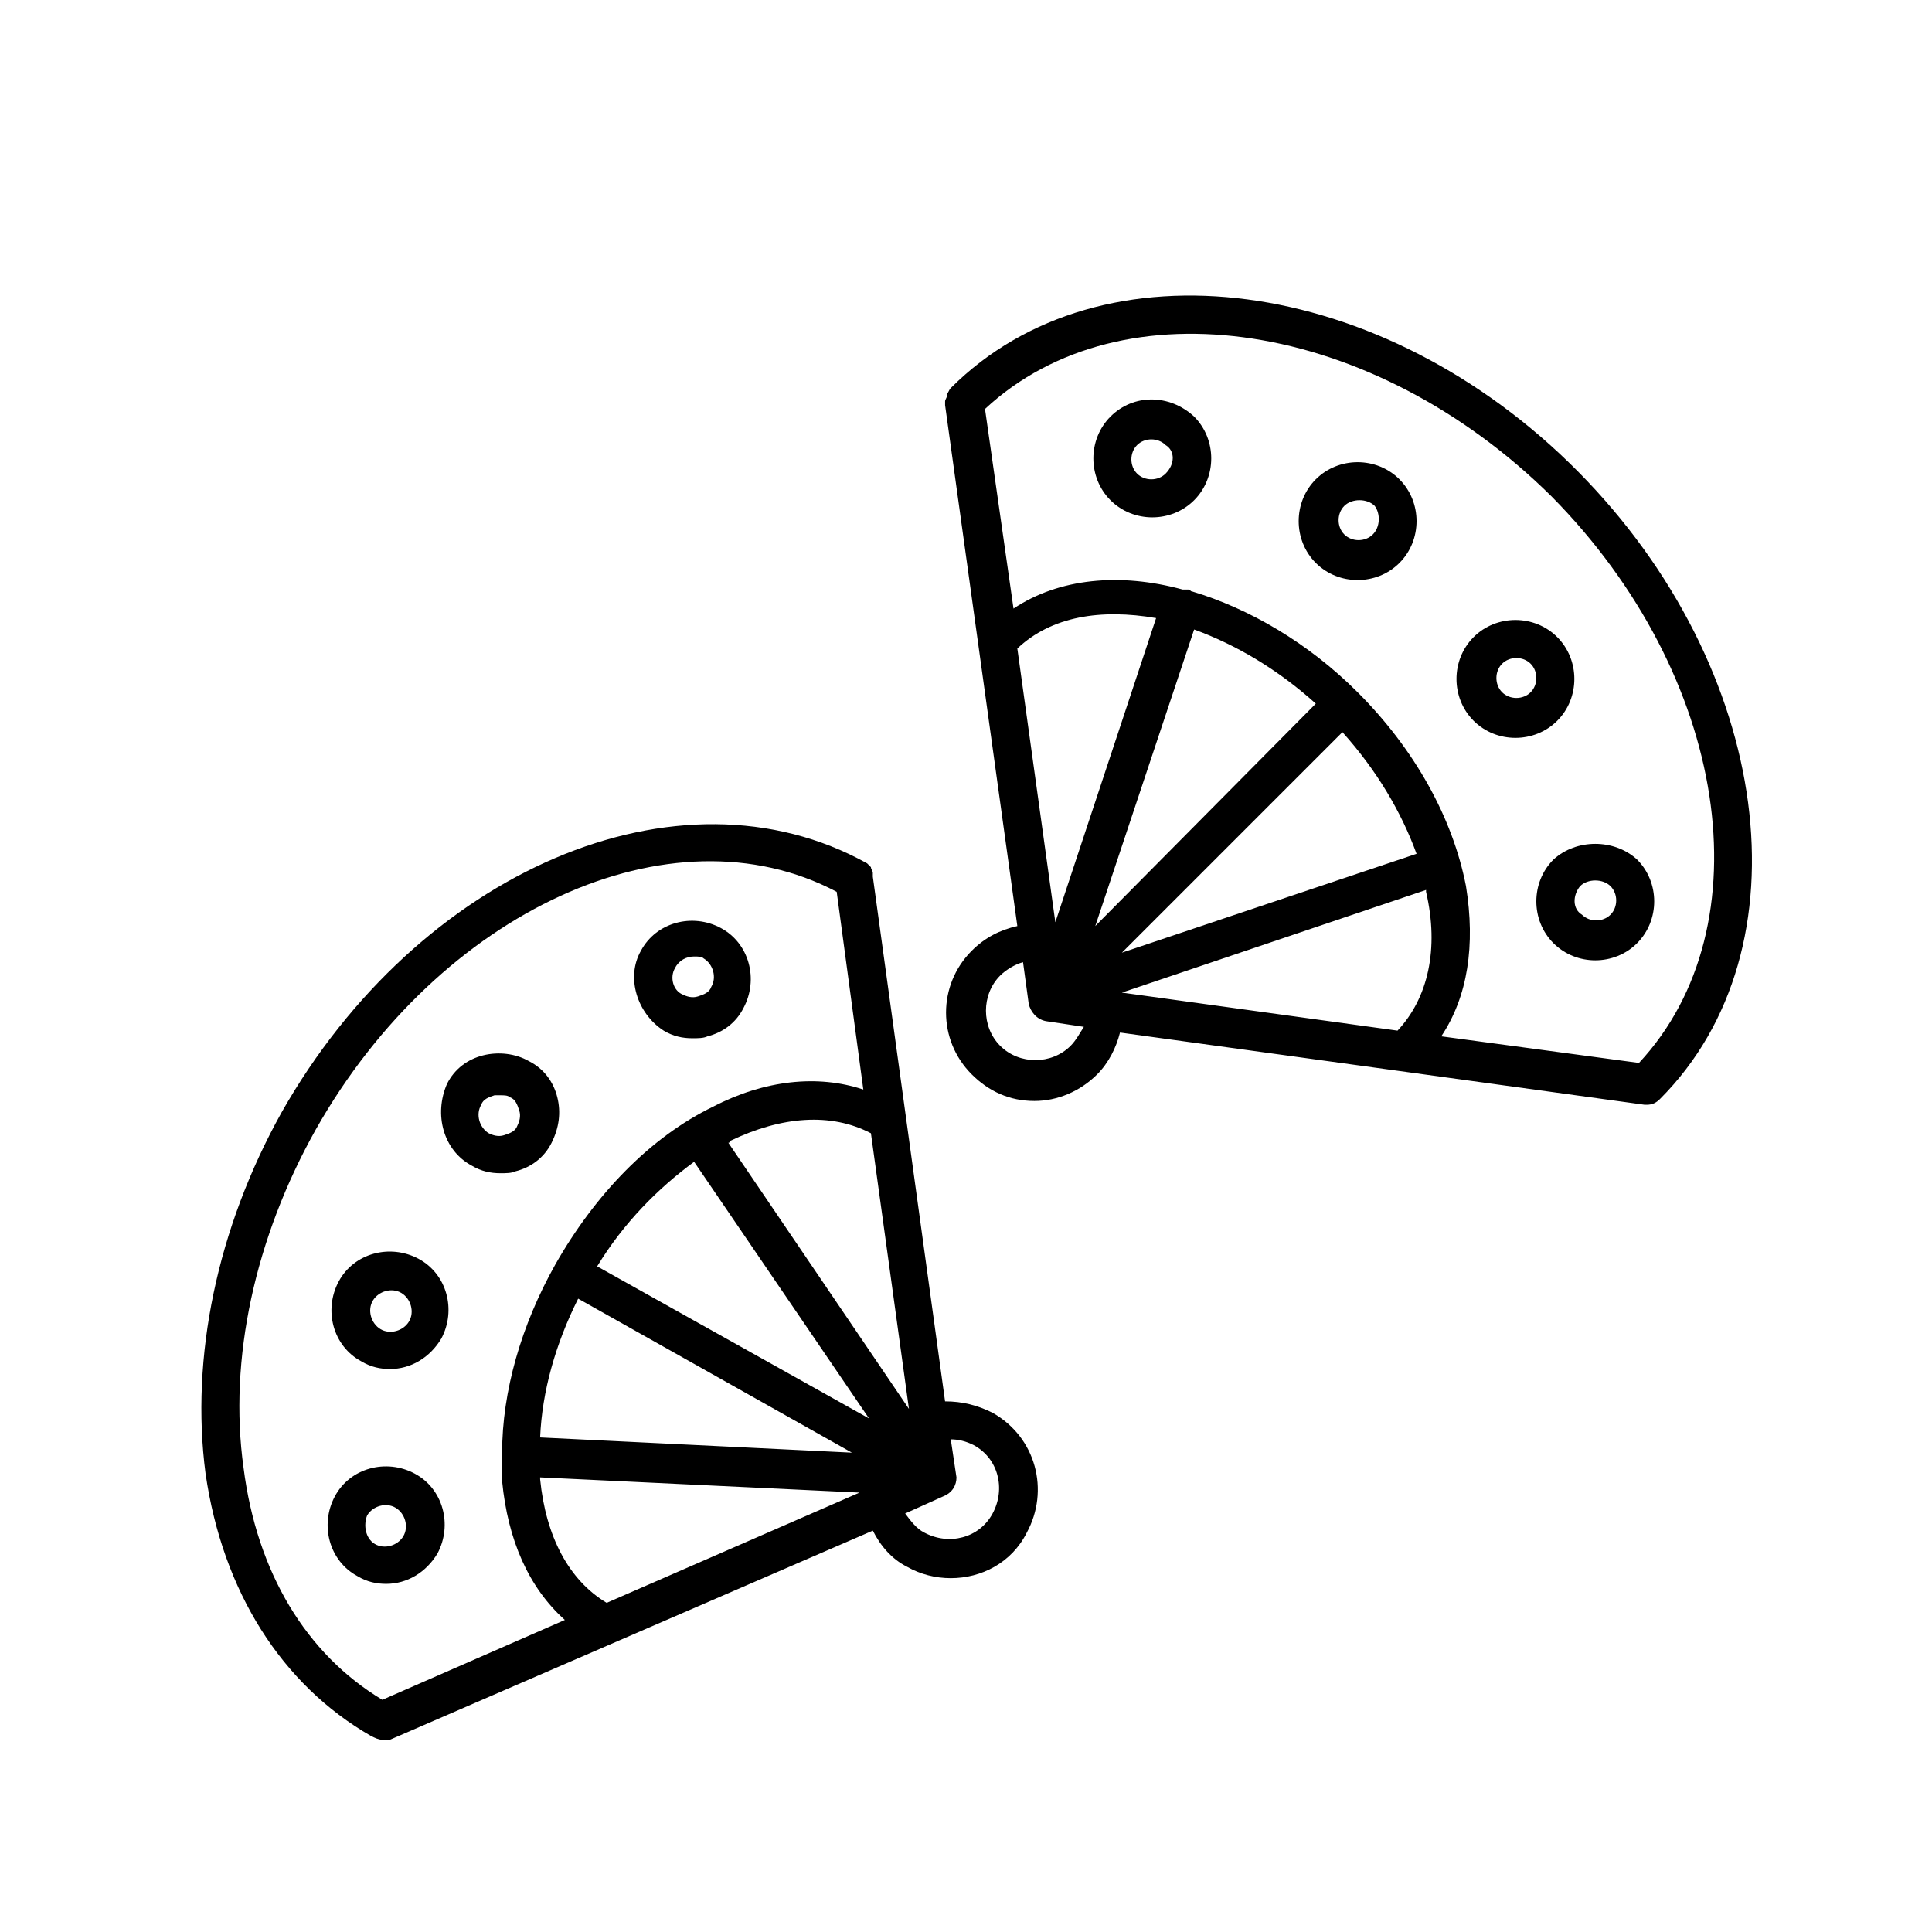
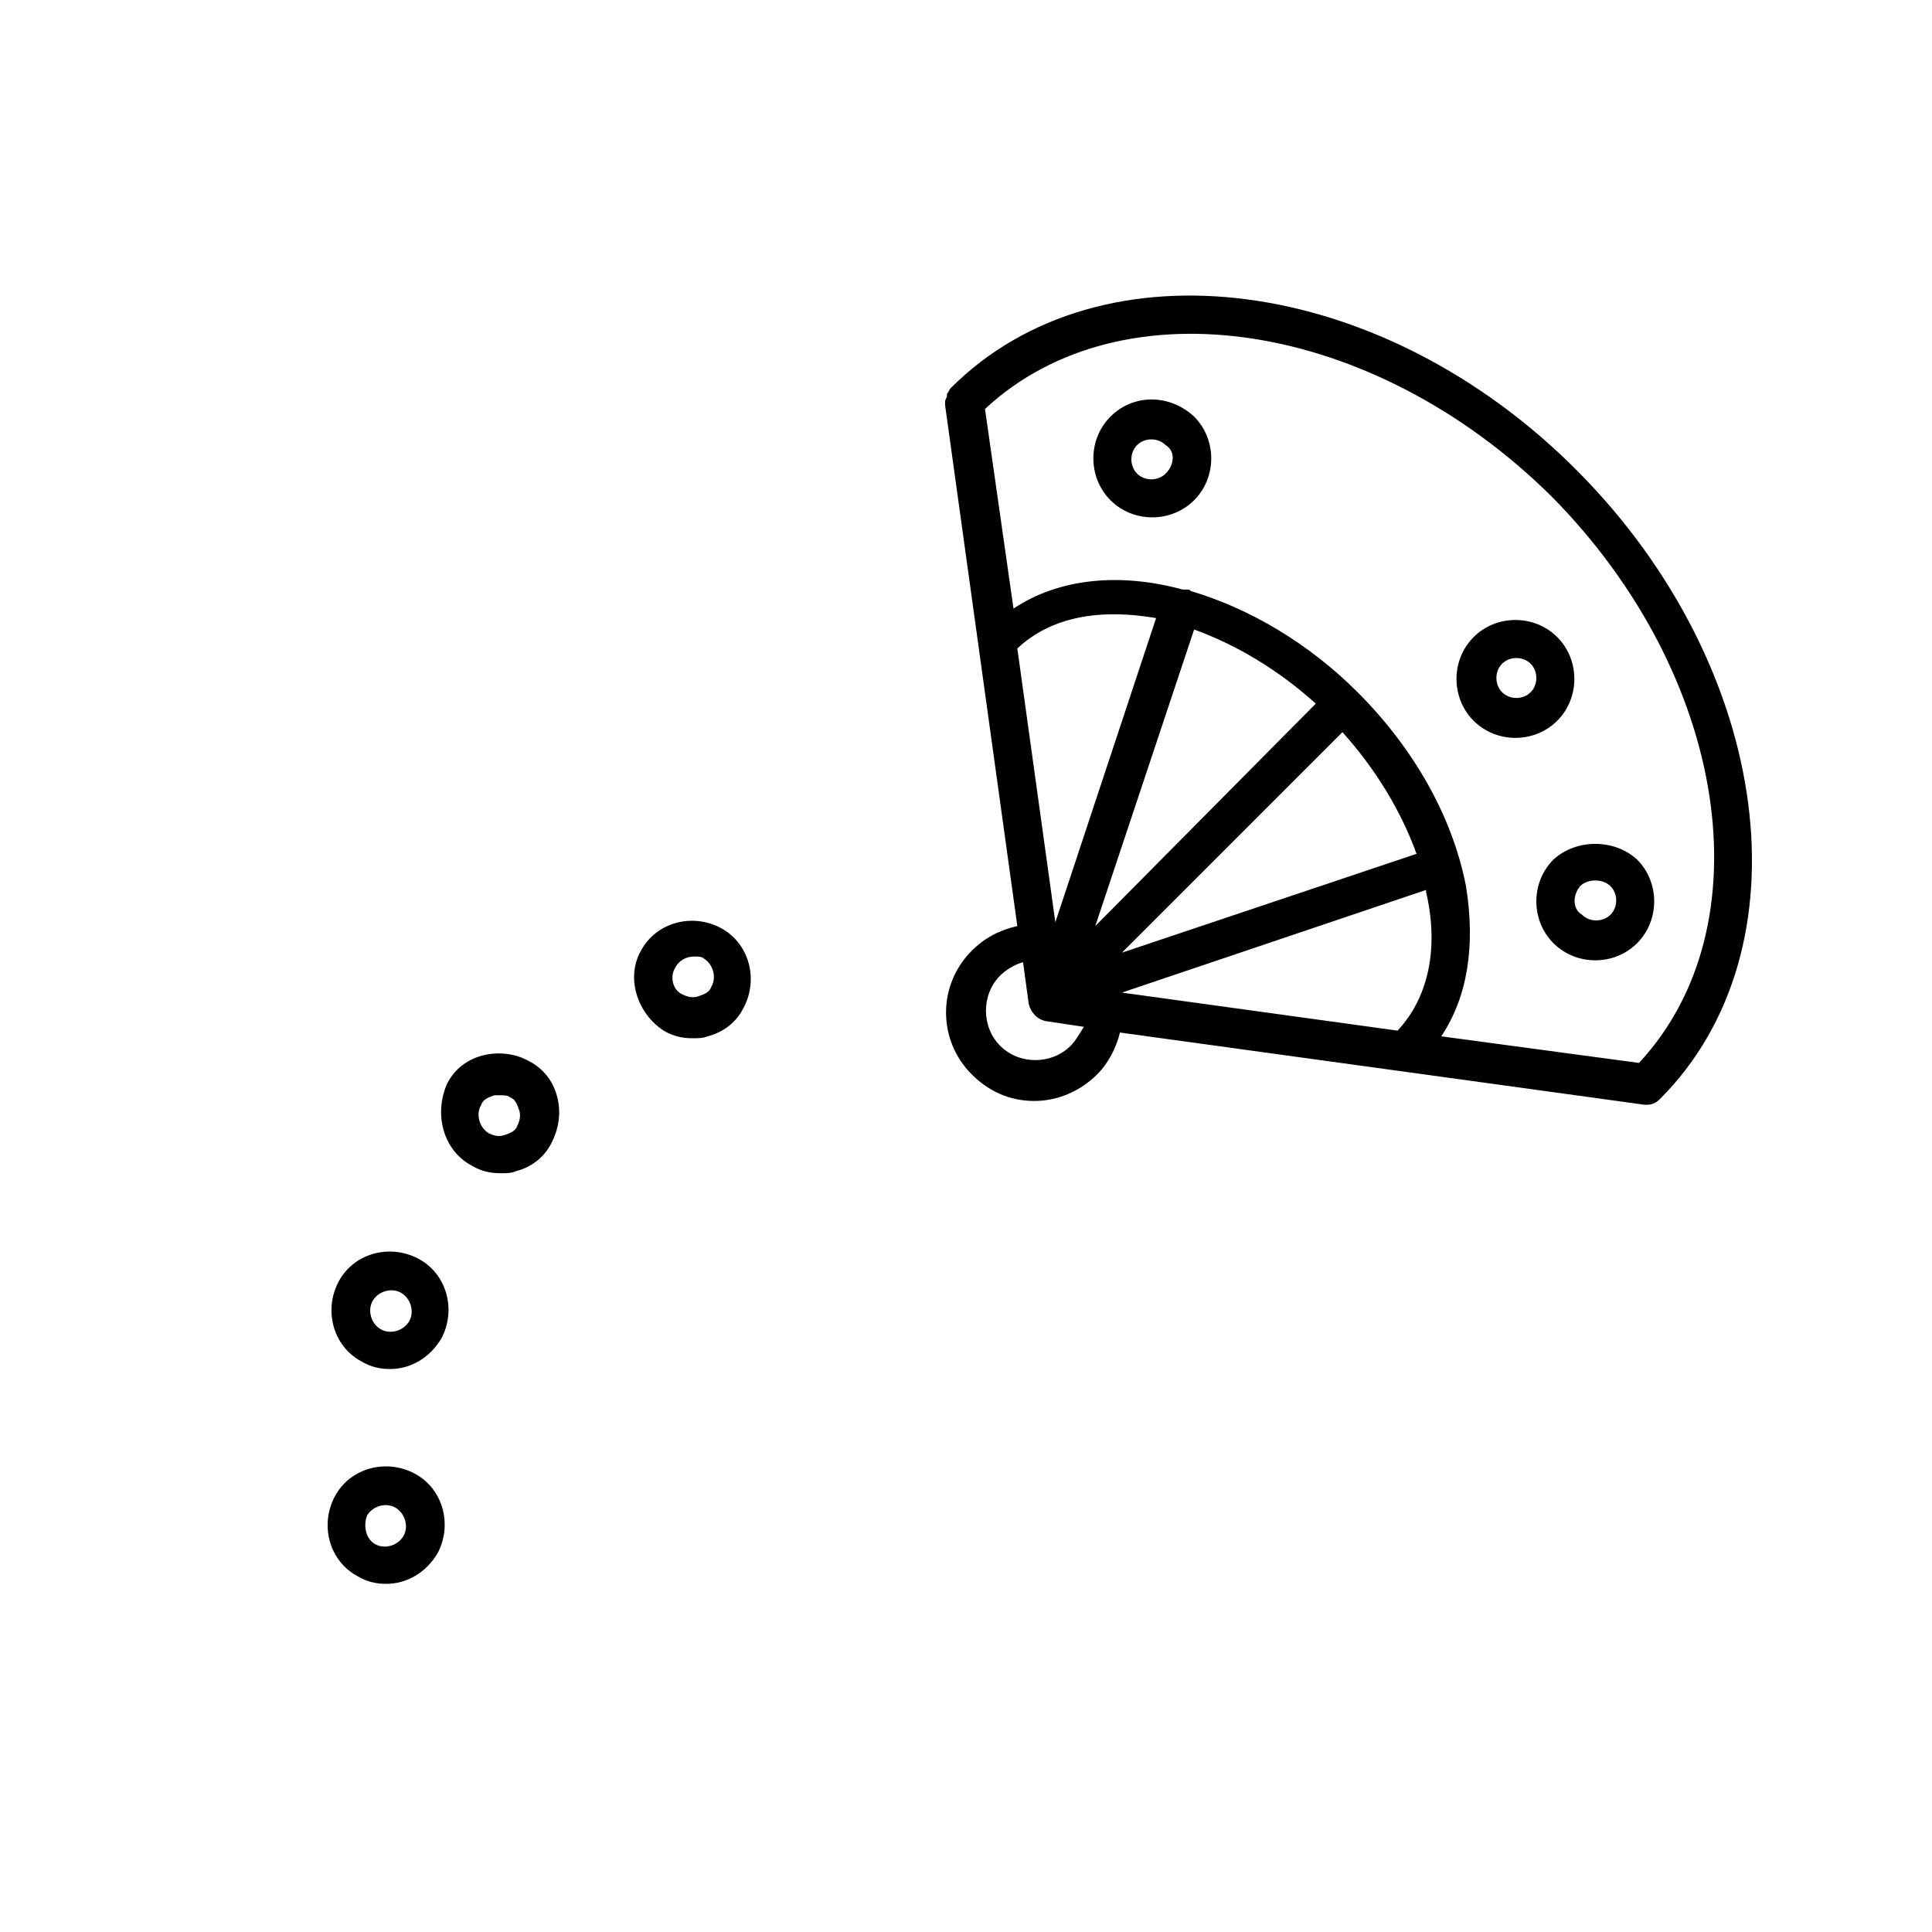
<svg xmlns="http://www.w3.org/2000/svg" fill="#000000" width="800px" height="800px" version="1.1" viewBox="144 144 512 512">
  <g>
    <path d="m395.97 246.84c-0.504 0.504-0.504 1.008-1.008 1.512v0.504c0 0.504-0.504 1.008-0.504 1.512v0.504 0.504l19.145 138.04c-4.535 1.008-8.566 3.023-12.09 6.551-9.07 9.07-9.07 23.68 0 32.746 4.535 4.535 10.078 7.055 16.625 7.055 6.047 0 12.09-2.519 16.625-7.055 3.023-3.023 5.039-7.055 6.047-11.082l139.05 19.145h0.504c1.512 0 2.519-0.504 3.527-1.512 39.801-39.801 29.727-114.36-21.664-166.26-51.895-52.395-126.46-61.969-166.26-22.168zm31.738 174.32c-5.039 5.039-13.602 5.039-18.641 0-5.039-5.039-5.039-13.602 0-18.641 1.512-1.512 4.031-3.023 6.047-3.527l1.512 11.082c0.504 2.016 2.016 4.031 4.535 4.535l10.078 1.512c-1.012 1.512-2.019 3.527-3.531 5.039zm-14.105-105.3c9.07-8.566 22.168-10.578 36.777-8.062l-26.703 80.609zm20.656 73.555 26.199-78.594c11.082 4.031 22.168 10.578 32.242 19.648zm65.496-51.387c9.07 10.078 15.617 21.16 19.648 32.242l-78.09 26.199zm14.609 79.098-73.051-10.078 80.609-27.207v0.504c3.523 15.117 0.504 28.215-7.559 36.781zm63.984 8.562-52.398-7.051c7.055-10.578 9.07-24.184 6.551-39.801-3.527-18.137-13.602-36.273-28.719-51.387-13.098-13.098-28.719-22.168-43.832-26.703-0.504 0-0.504-0.504-1.008-0.504h-1.512c-16.625-4.535-32.746-3.023-44.84 5.039l-7.555-52.902c36.273-33.754 102.78-23.68 150.14 23.176 46.855 47.355 56.93 113.86 23.176 150.13z" />
-     <path d="m492.7 271.02c-6.047 6.047-6.047 16.121 0 22.168 3.023 3.023 7.055 4.535 11.082 4.535 4.031 0 8.062-1.512 11.082-4.535 6.047-6.047 6.047-16.121 0-22.168-6.043-6.047-16.117-6.047-22.164 0zm15.113 14.609c-2.016 2.016-5.543 2.016-7.559 0-2.016-2.016-2.016-5.543 0-7.559 1.008-1.008 2.519-1.512 4.031-1.512 1.512 0 3.023 0.504 4.031 1.512 1.512 2.019 1.512 5.543-0.504 7.559z" />
    <path d="m438.29 254.4c-6.047 6.047-6.047 16.121 0 22.168 3.023 3.023 7.055 4.535 11.082 4.535 4.031 0 8.062-1.512 11.082-4.535 6.047-6.047 6.047-16.121 0-22.168-6.547-6.047-16.121-6.047-22.164 0zm14.609 15.113c-2.016 2.016-5.543 2.016-7.559 0s-2.016-5.543 0-7.559 5.543-2.016 7.559 0c2.519 1.512 2.519 5.039 0 7.559z" />
    <path d="m555.68 371.79c-6.047 6.047-6.047 16.121 0 22.168 3.023 3.023 7.055 4.535 11.082 4.535 4.031 0 8.062-1.512 11.082-4.535 6.047-6.047 6.047-16.121 0-22.168-6.043-5.543-16.117-5.543-22.164 0zm7.055 7.055c1.008-1.008 2.519-1.512 4.031-1.512s3.023 0.504 4.031 1.512c2.016 2.016 2.016 5.543 0 7.559-2.016 2.016-5.543 2.016-7.559 0-2.519-1.516-2.519-5.039-0.504-7.559z" />
    <path d="m534.52 312.84c-6.047 6.047-6.047 16.121 0 22.168 3.023 3.023 7.055 4.535 11.082 4.535 4.031 0 8.062-1.512 11.082-4.535 6.047-6.047 6.047-16.121 0-22.168-6.043-6.047-16.117-6.047-22.164 0zm15.113 7.055c2.016 2.016 2.016 5.543 0 7.559s-5.543 2.016-7.559 0c-2.016-2.016-2.016-5.543 0-7.559 2.019-2.016 5.543-2.016 7.559 0z" />
-     <path d="m242.3 604.04c1.008 0.504 2.016 1.008 3.023 1.008h0.504 1.008 0.504l127.97-55.418c2.016 4.031 5.039 7.559 9.07 9.574 3.527 2.016 7.559 3.023 11.586 3.023 8.062 0 16.121-4.031 20.152-12.09 6.047-11.082 2.519-25.191-9.07-31.738-4.031-2.016-8.062-3.023-12.594-3.023l-19.145-139.05v-0.504-0.504c0-0.504-0.504-1.008-0.504-1.512l-1.008-1.008c-49.879-27.719-118.9 2.008-155.17 65.992-17.129 30.73-24.184 64.992-20.152 95.723 4.531 31.234 20.152 55.922 43.828 69.527zm62.473-35.27c-10.078-6.047-16.121-17.633-17.633-32.746v-0.504l84.641 4.031zm-17.633-43.832c0.504-12.09 4.031-24.688 10.078-36.777l72.547 40.809zm15.113-45.34c7.055-11.586 16.121-20.656 25.695-27.711l46.352 68.016zm95.223 55.922-1.512-10.078c2.016 0 4.031 0.504 6.047 1.512 6.551 3.527 8.566 11.586 5.039 18.137-3.527 6.551-11.586 8.566-18.137 5.039-2.016-1.008-3.527-3.023-5.039-5.039l10.078-4.535c2.516-1.004 3.523-3.019 3.523-5.035zm-22.672-91.191 10.078 73.051-47.863-70.535s0.504 0 0.504-0.504c13.602-6.543 26.699-7.551 37.281-2.012zm-147.11-1.008c32.746-57.938 94.211-86.152 138.04-62.977l7.055 52.395c-12.09-4.031-26.199-2.519-39.801 4.535-16.625 8.062-31.234 23.176-41.816 41.816-9.07 16.121-14.105 33.754-14.105 49.879v0.504 1.008 6.047c1.512 15.617 7.055 28.215 16.625 36.777l-48.367 21.16c-20.152-12.09-33.25-33.754-36.777-61.465-4.031-28.719 3.023-60.961 19.145-89.68z" />
    <path d="m239.79 504.79c2.519 1.512 5.039 2.016 7.559 2.016 5.543 0 10.578-3.023 13.602-8.062 4.031-7.559 1.512-17.129-6.047-21.16-7.559-4.031-17.129-1.512-21.16 6.047-4.027 7.559-1.508 17.133 6.047 21.16zm3.023-16.121c1.512-2.519 5.039-3.527 7.559-2.016 2.519 1.512 3.527 5.039 2.016 7.559-1.512 2.519-5.039 3.527-7.559 2.016-2.519-1.512-3.527-5.039-2.016-7.559z" />
    <path d="m238.78 561.72c2.519 1.512 5.039 2.016 7.559 2.016 5.543 0 10.578-3.023 13.602-8.062 4.031-7.559 1.512-17.129-6.047-21.16-7.559-4.031-17.129-1.512-21.16 6.047-4.031 7.555-1.512 17.129 6.047 21.16zm2.516-16.125c1.512-2.519 5.039-3.527 7.559-2.016s3.527 5.039 2.016 7.559c-1.512 2.519-5.039 3.527-7.559 2.016s-3.023-5.039-2.016-7.559z" />
    <path d="m319.89 417.13c2.519 1.512 5.039 2.016 7.559 2.016 1.512 0 3.023 0 4.031-0.504 4.031-1.008 7.559-3.527 9.574-7.559 4.031-7.559 1.512-17.129-6.047-21.16-7.559-4.031-17.129-1.512-21.16 6.047-4.035 7.051-1.012 16.625 6.043 21.16zm3.019-16.625c1.008-2.016 3.023-3.023 5.039-3.023 1.008 0 2.016 0 2.519 0.504 2.519 1.512 3.527 5.039 2.016 7.559-0.504 1.512-2.016 2.016-3.527 2.519-1.512 0.504-3.023 0-4.031-0.504-2.519-1.012-3.527-4.539-2.016-7.055z" />
    <path d="m269.01 452.9c2.519 1.512 5.039 2.016 7.559 2.016 1.512 0 3.023 0 4.031-0.504 4.031-1.008 7.559-3.527 9.574-7.559s2.519-8.062 1.512-12.09c-1.008-4.031-3.527-7.559-7.559-9.574-3.527-2.016-8.062-2.519-12.09-1.512-4.031 1.008-7.559 3.527-9.574 7.559-3.527 8.062-1.012 17.633 6.547 21.664zm2.519-16.121c0.504-1.512 2.016-2.016 3.527-2.519h1.512c1.008 0 2.016 0 2.519 0.504 1.512 0.504 2.016 2.016 2.519 3.527 0.504 1.512 0 3.023-0.504 4.031-0.504 1.512-2.016 2.016-3.527 2.519s-3.023 0-4.031-0.504c-2.519-1.512-3.527-5.039-2.016-7.559z" />
  </g>
</svg>